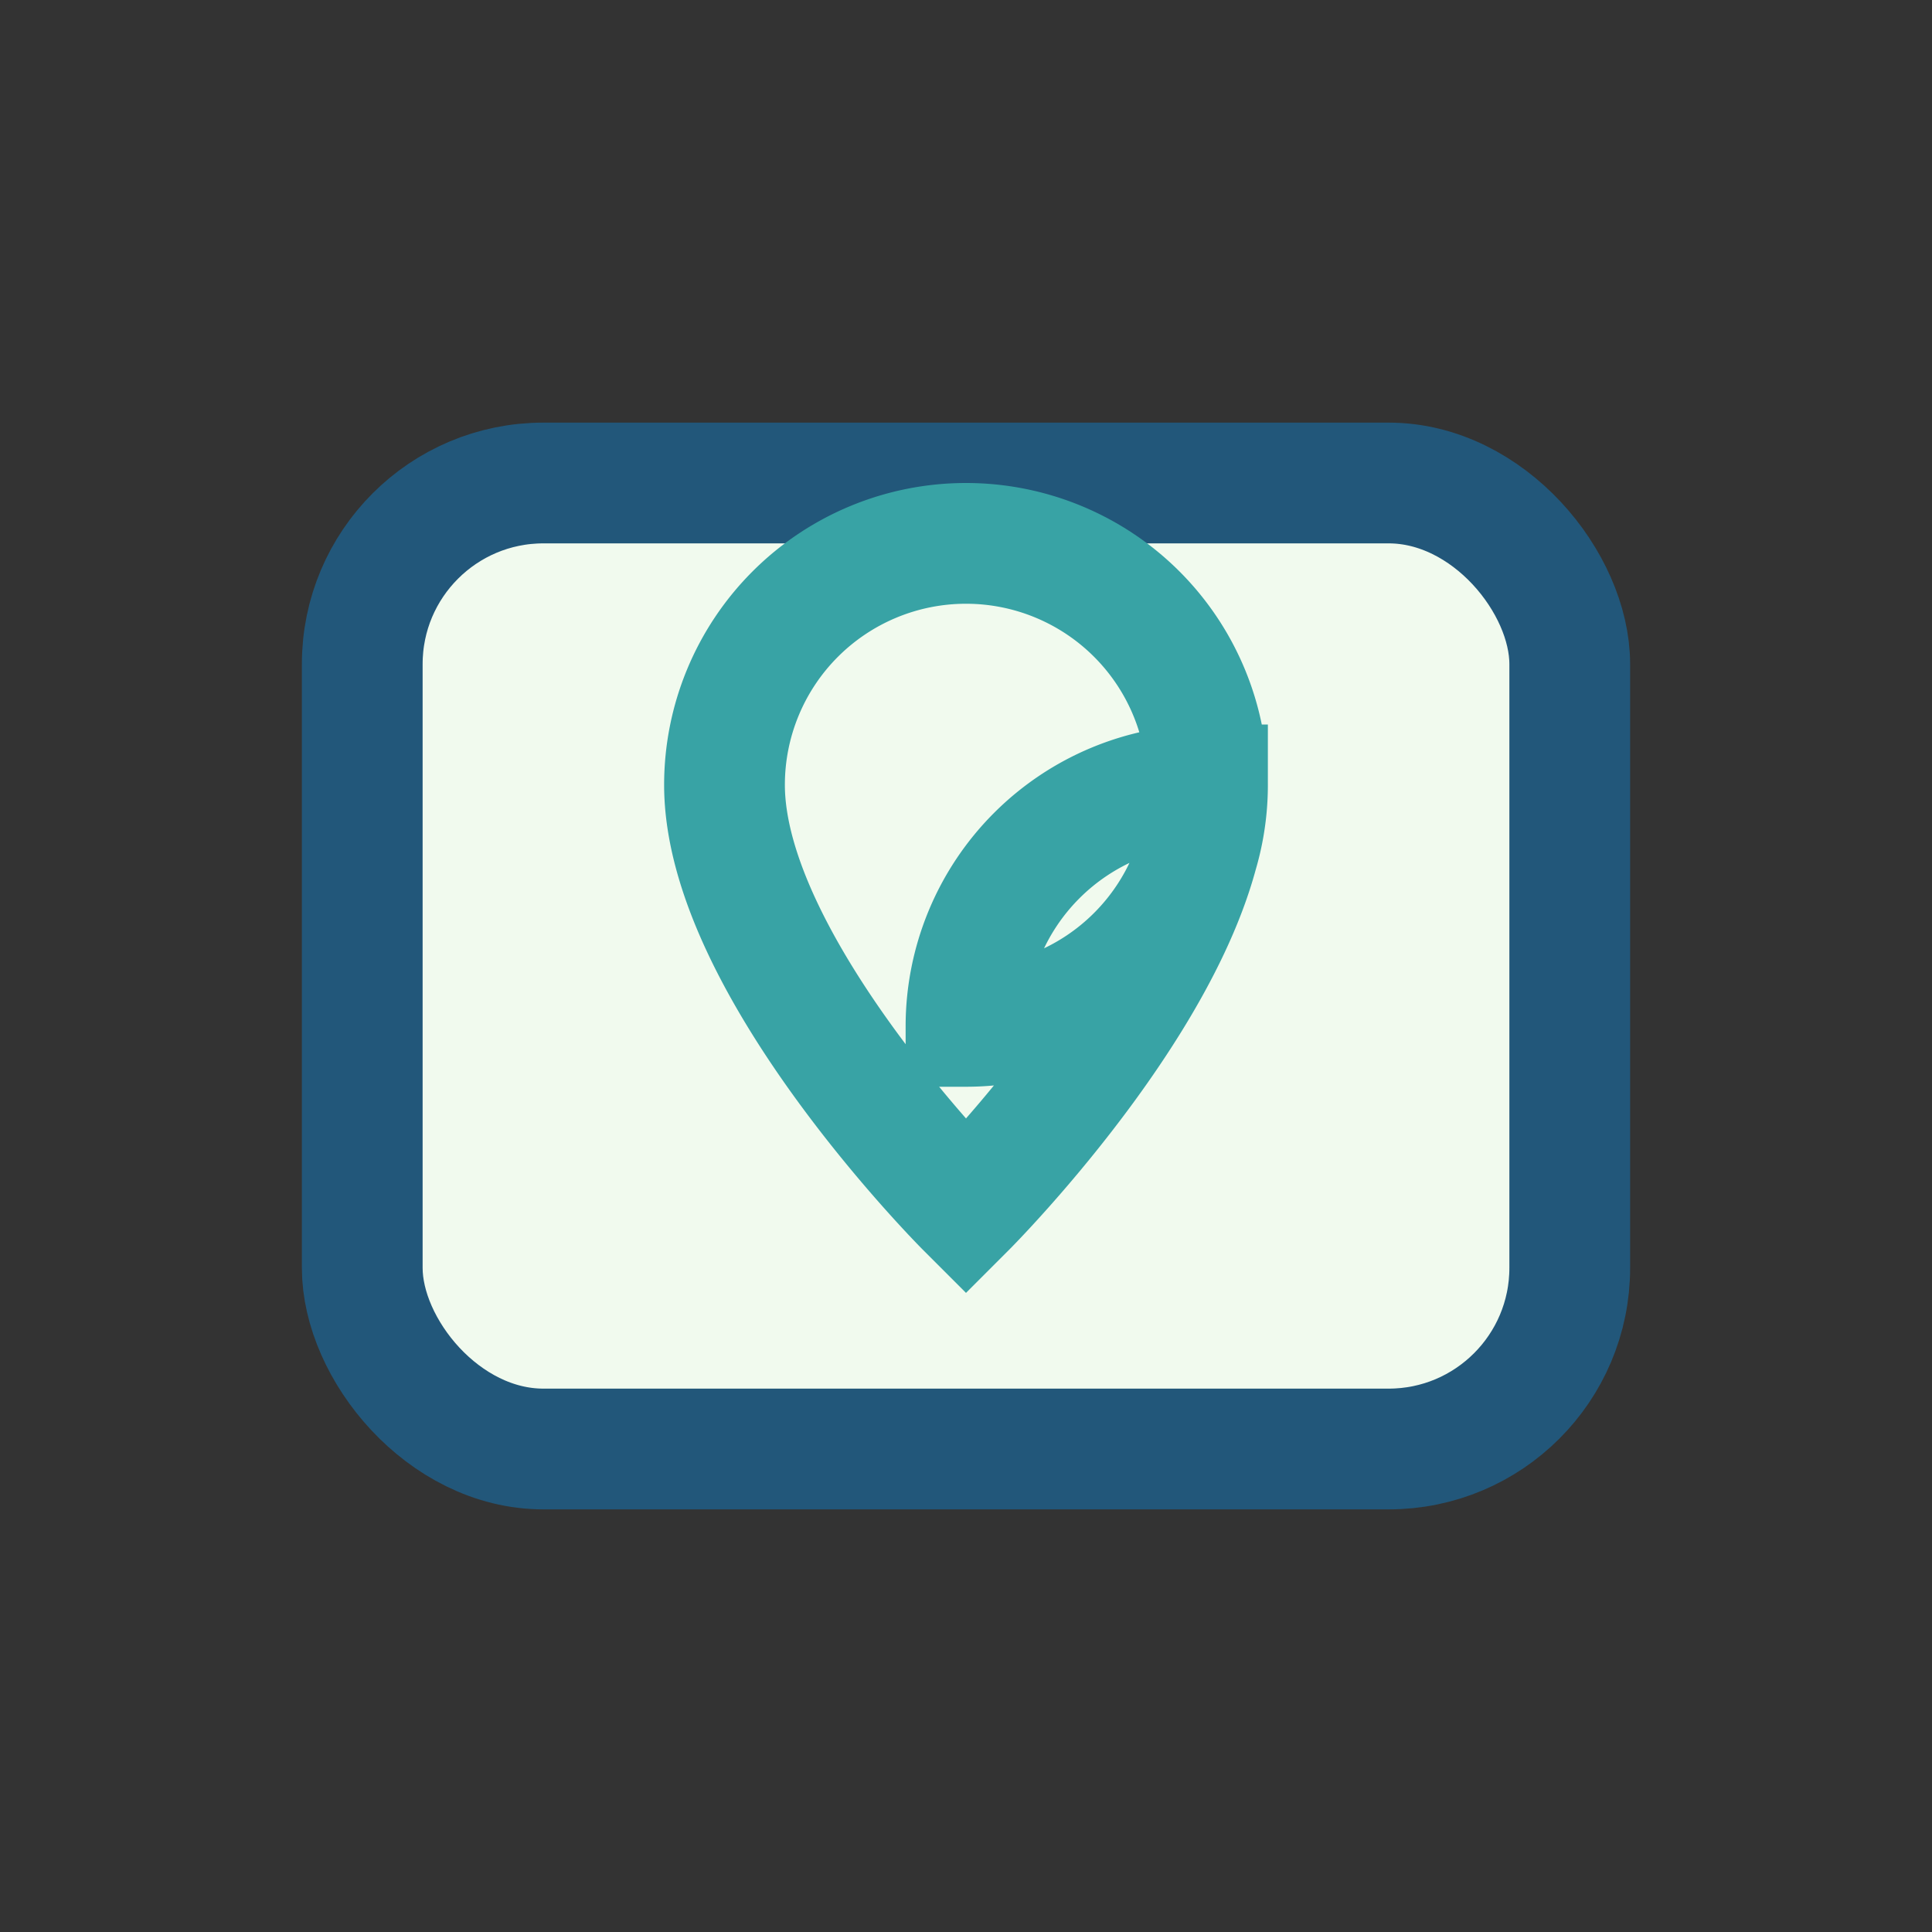
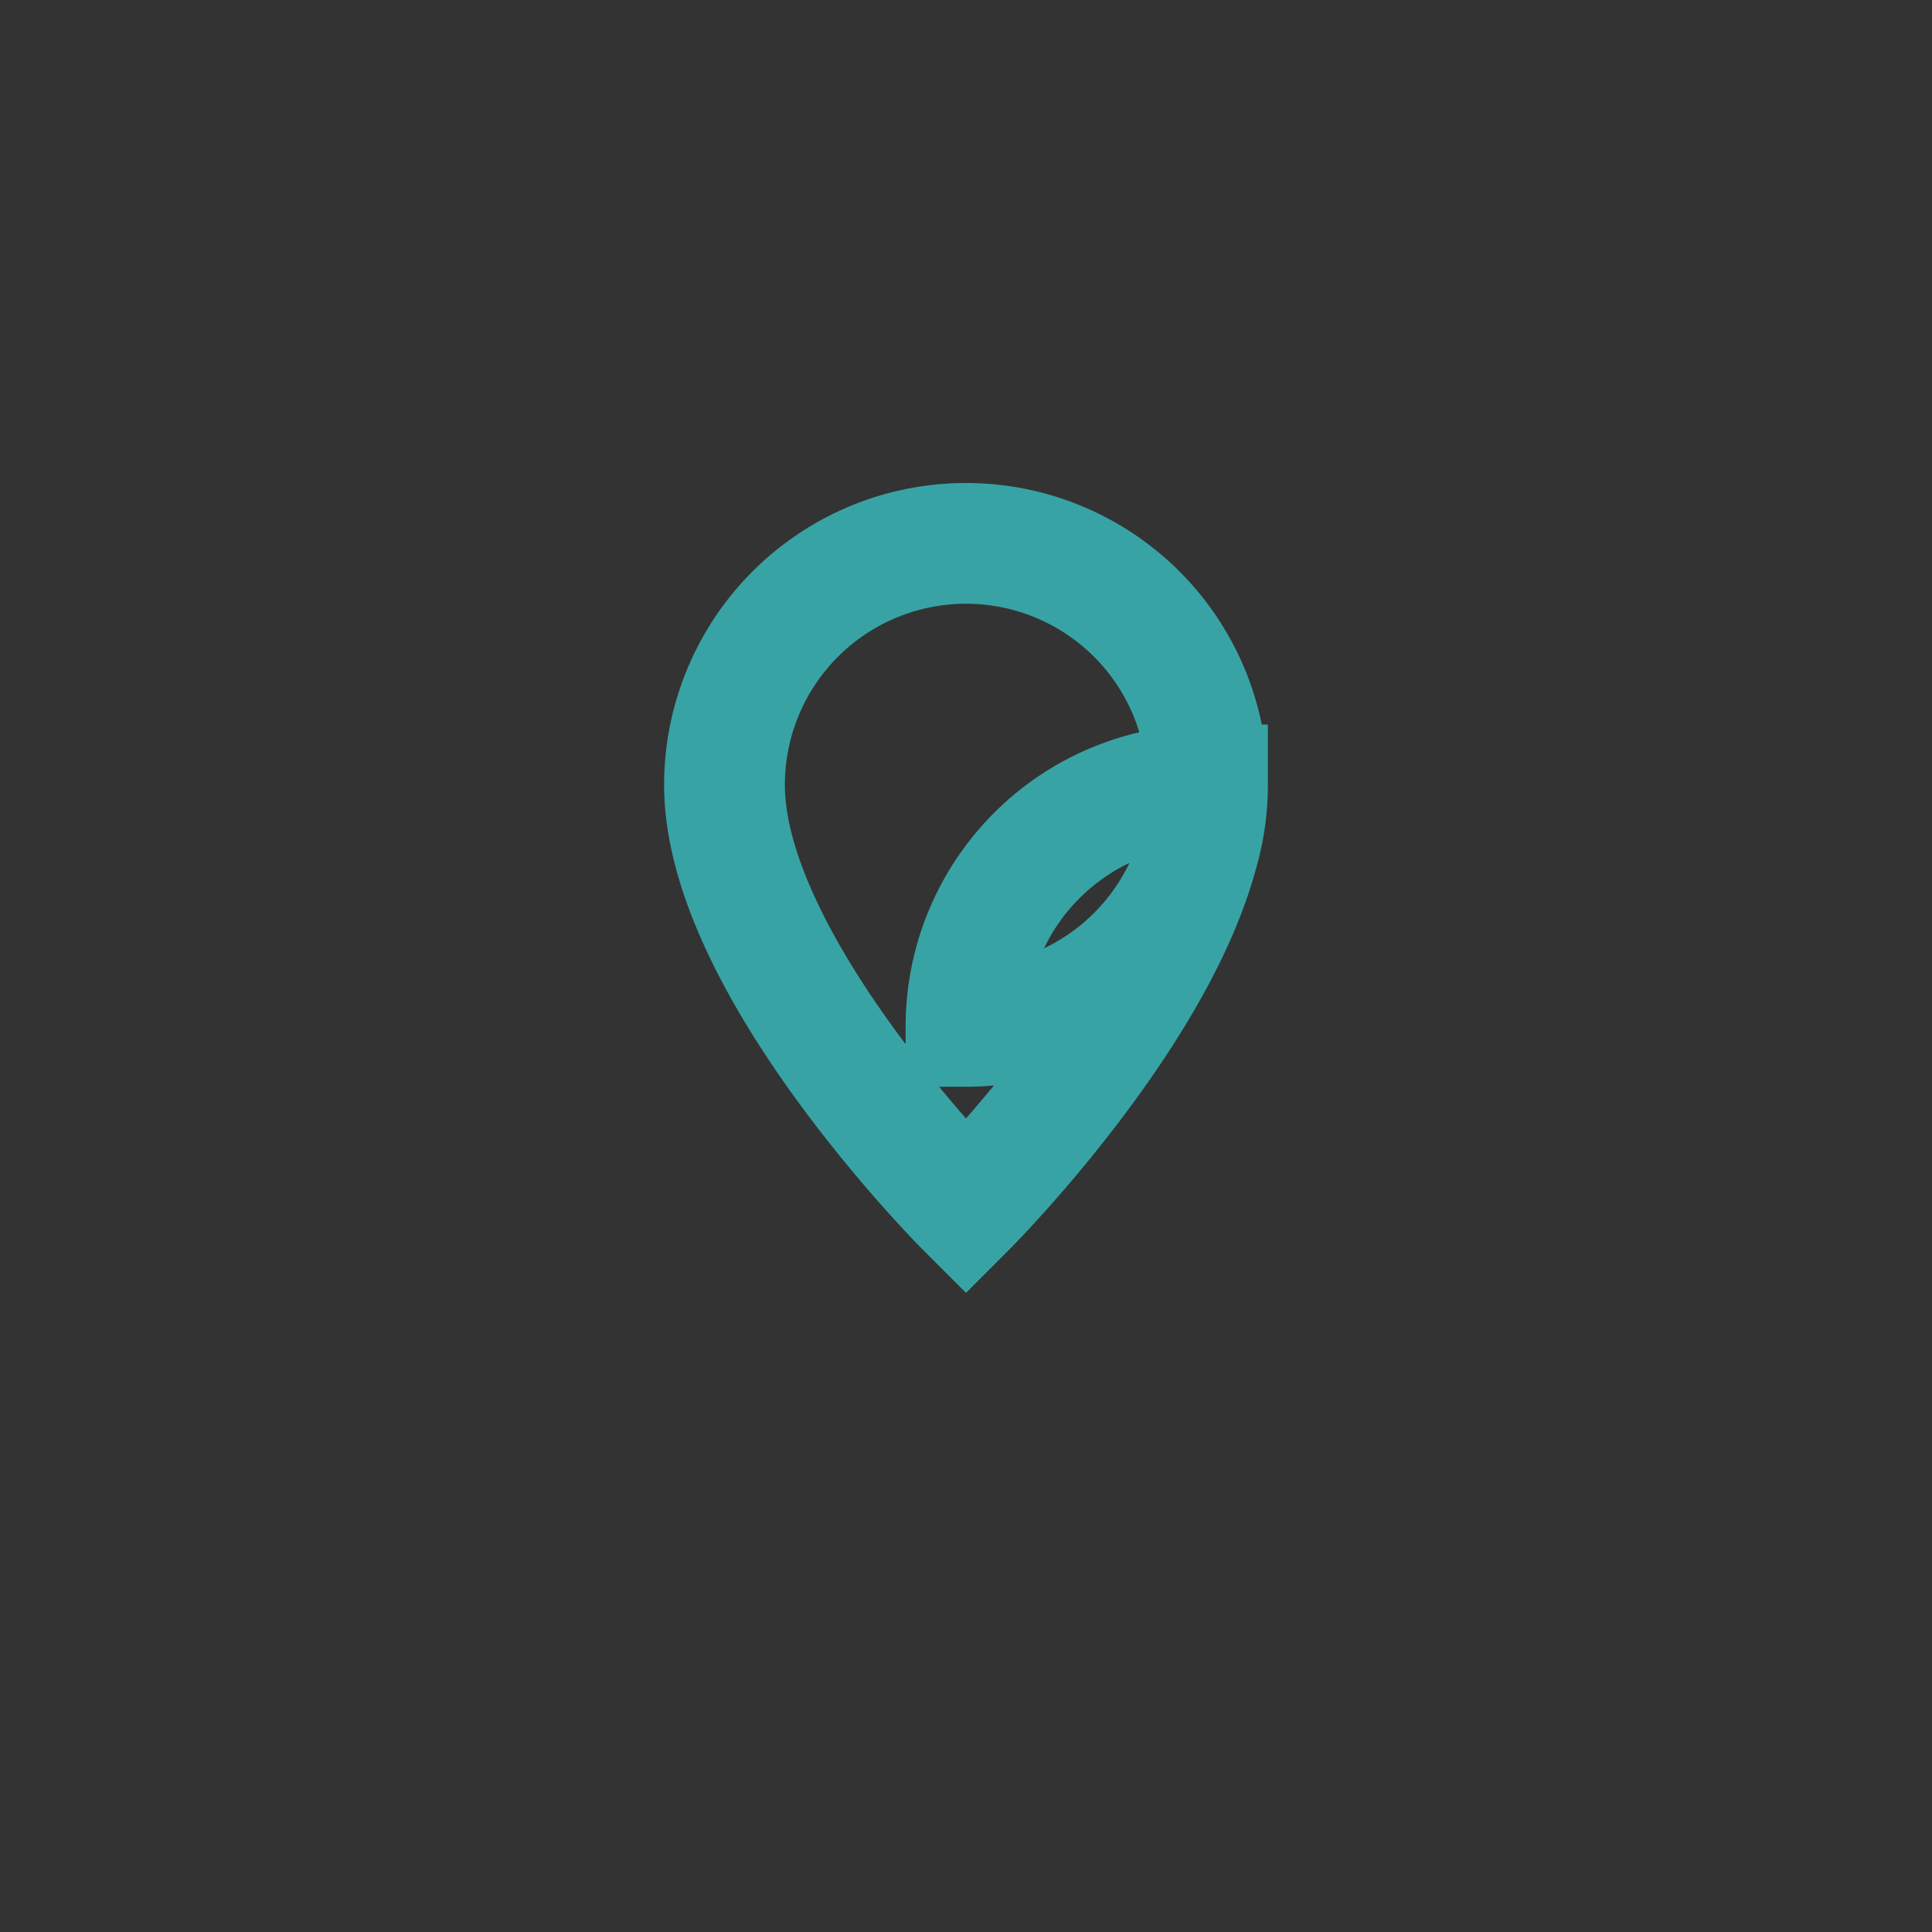
<svg xmlns="http://www.w3.org/2000/svg" width="32" height="32" viewBox="0 0 32 32">
  <rect x="0" y="0" width="32" height="32" fill="#333333" stroke="none" />
-   <rect x="6" y="8" width="20" height="16" rx="3" fill="#F1FAEE" stroke="#22577A" stroke-width="2" />
  <path d="M16 17a4 4 0 1 0-4-4c0 3 4 7 4 7s4-4 4-7a4 4 0 0 0-4 4z" fill="none" stroke="#38A3A5" stroke-width="2" />
</svg>